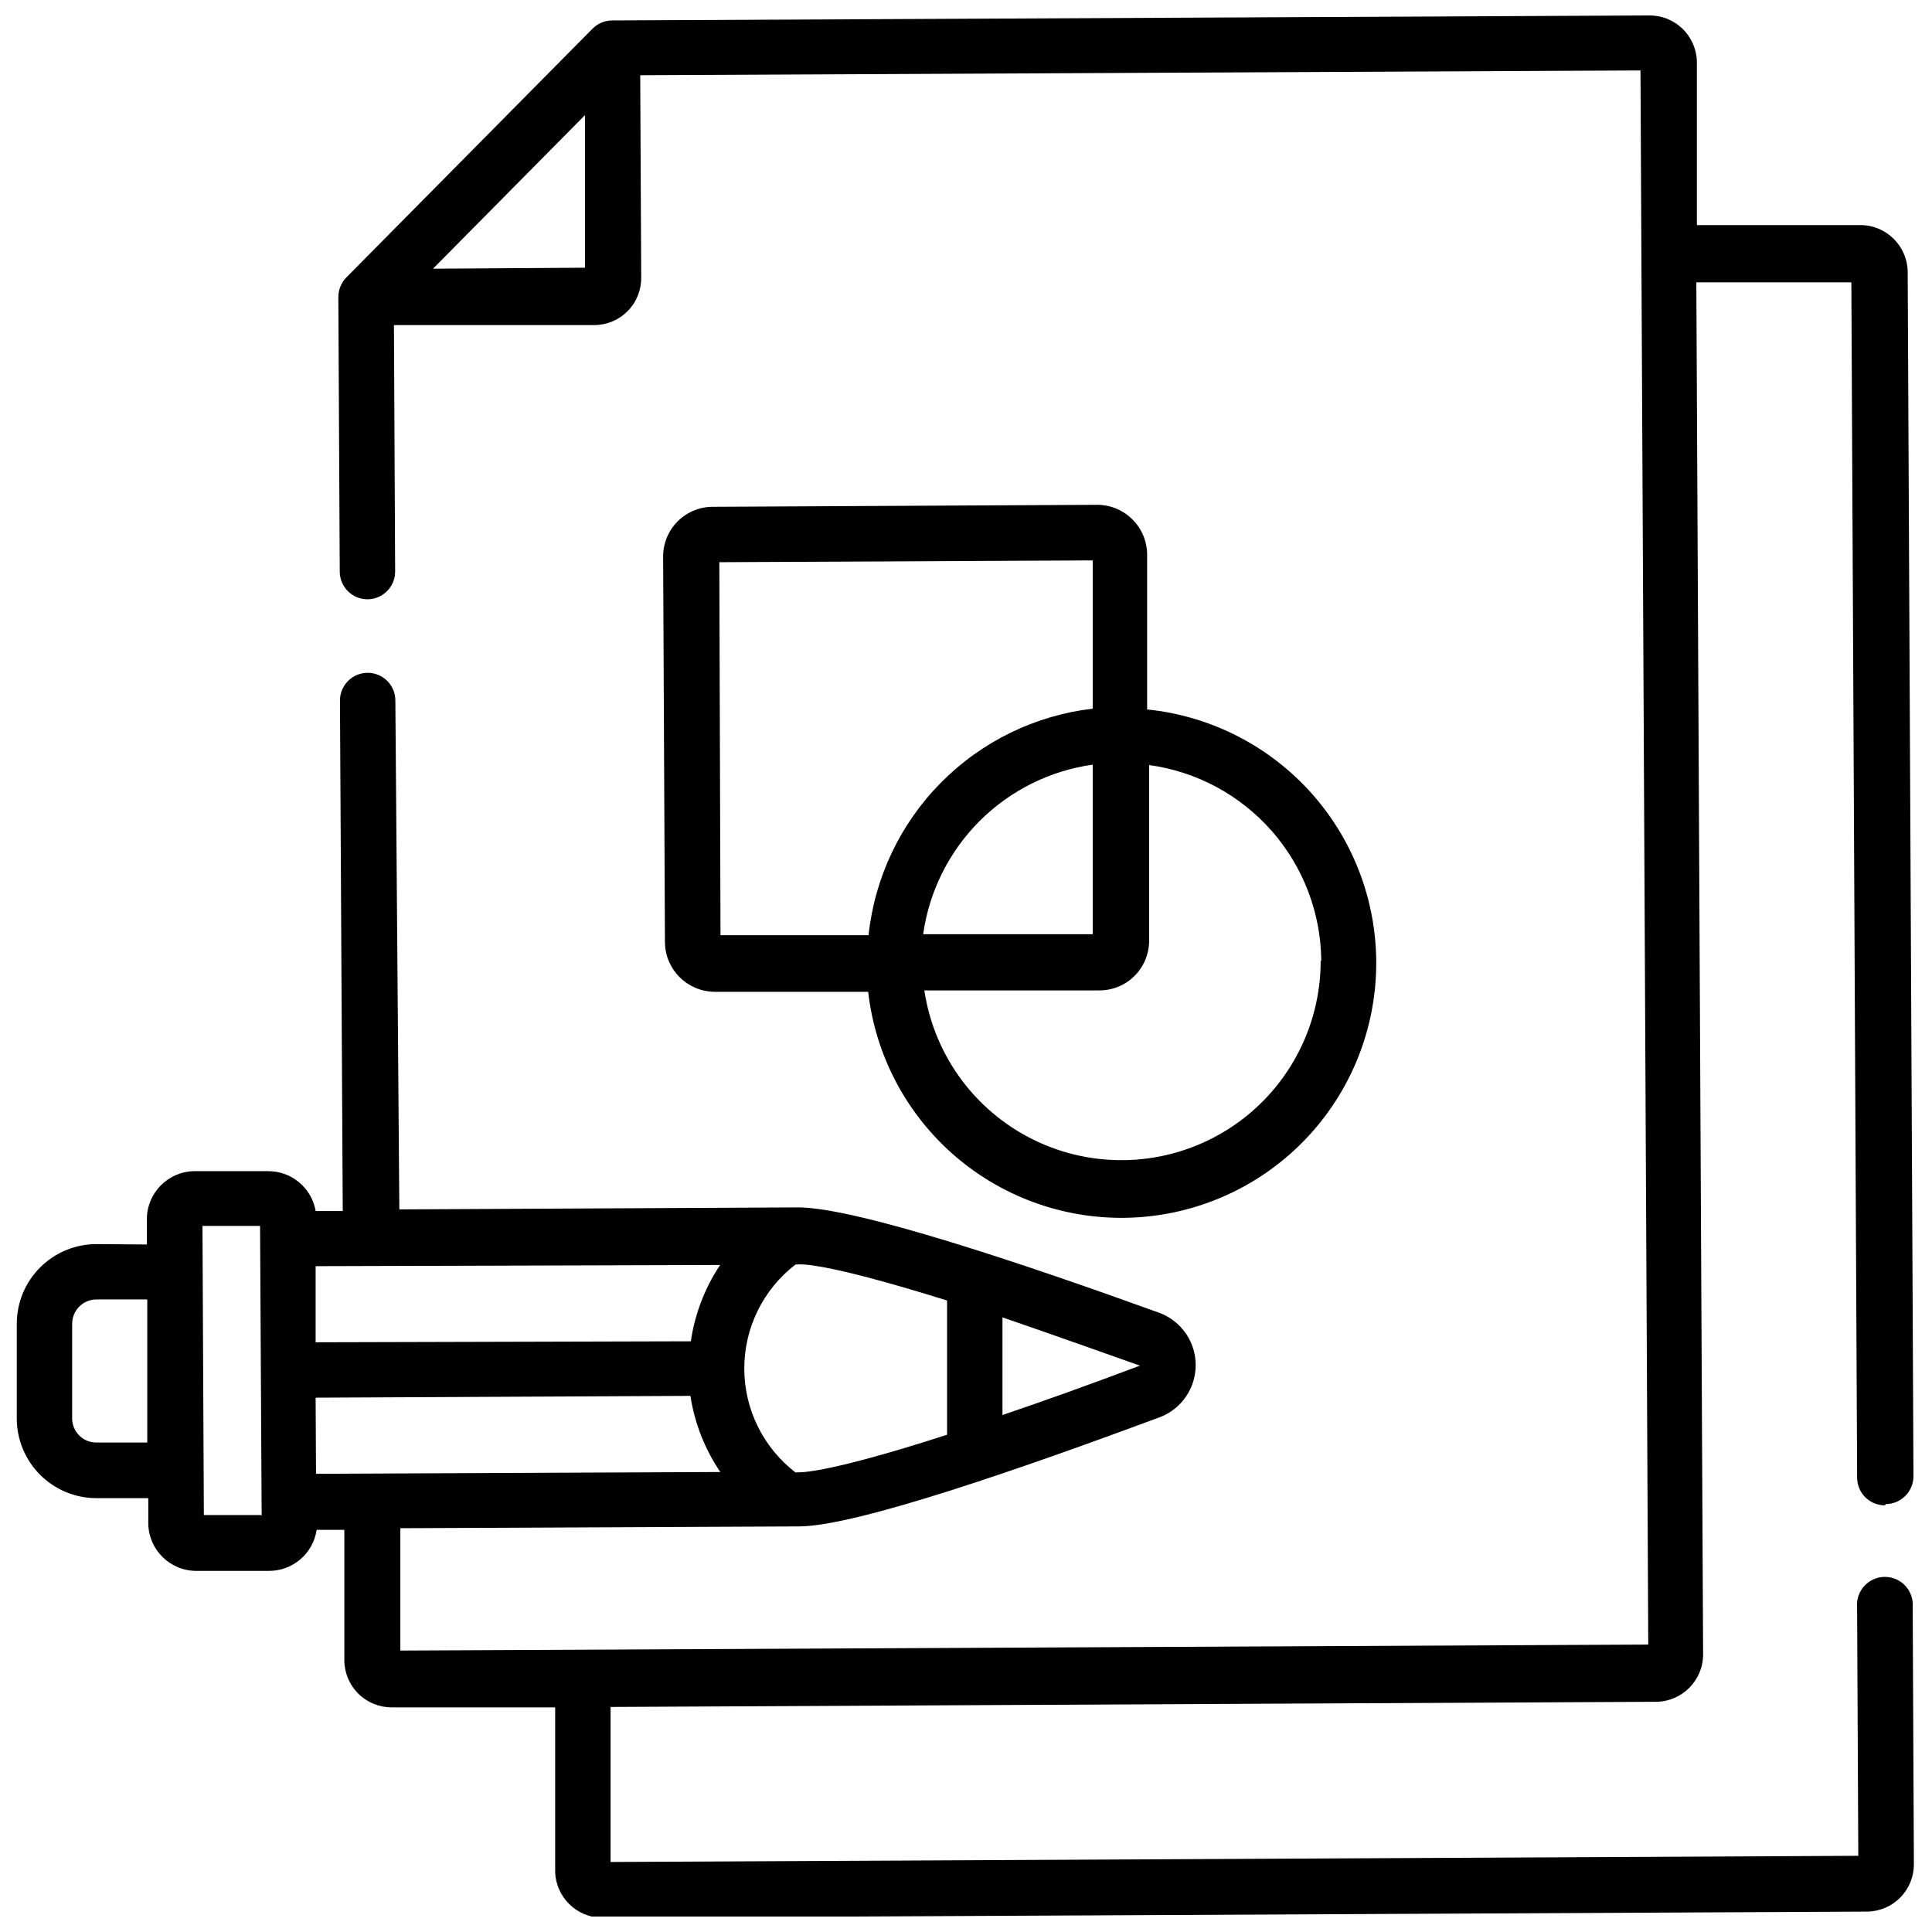
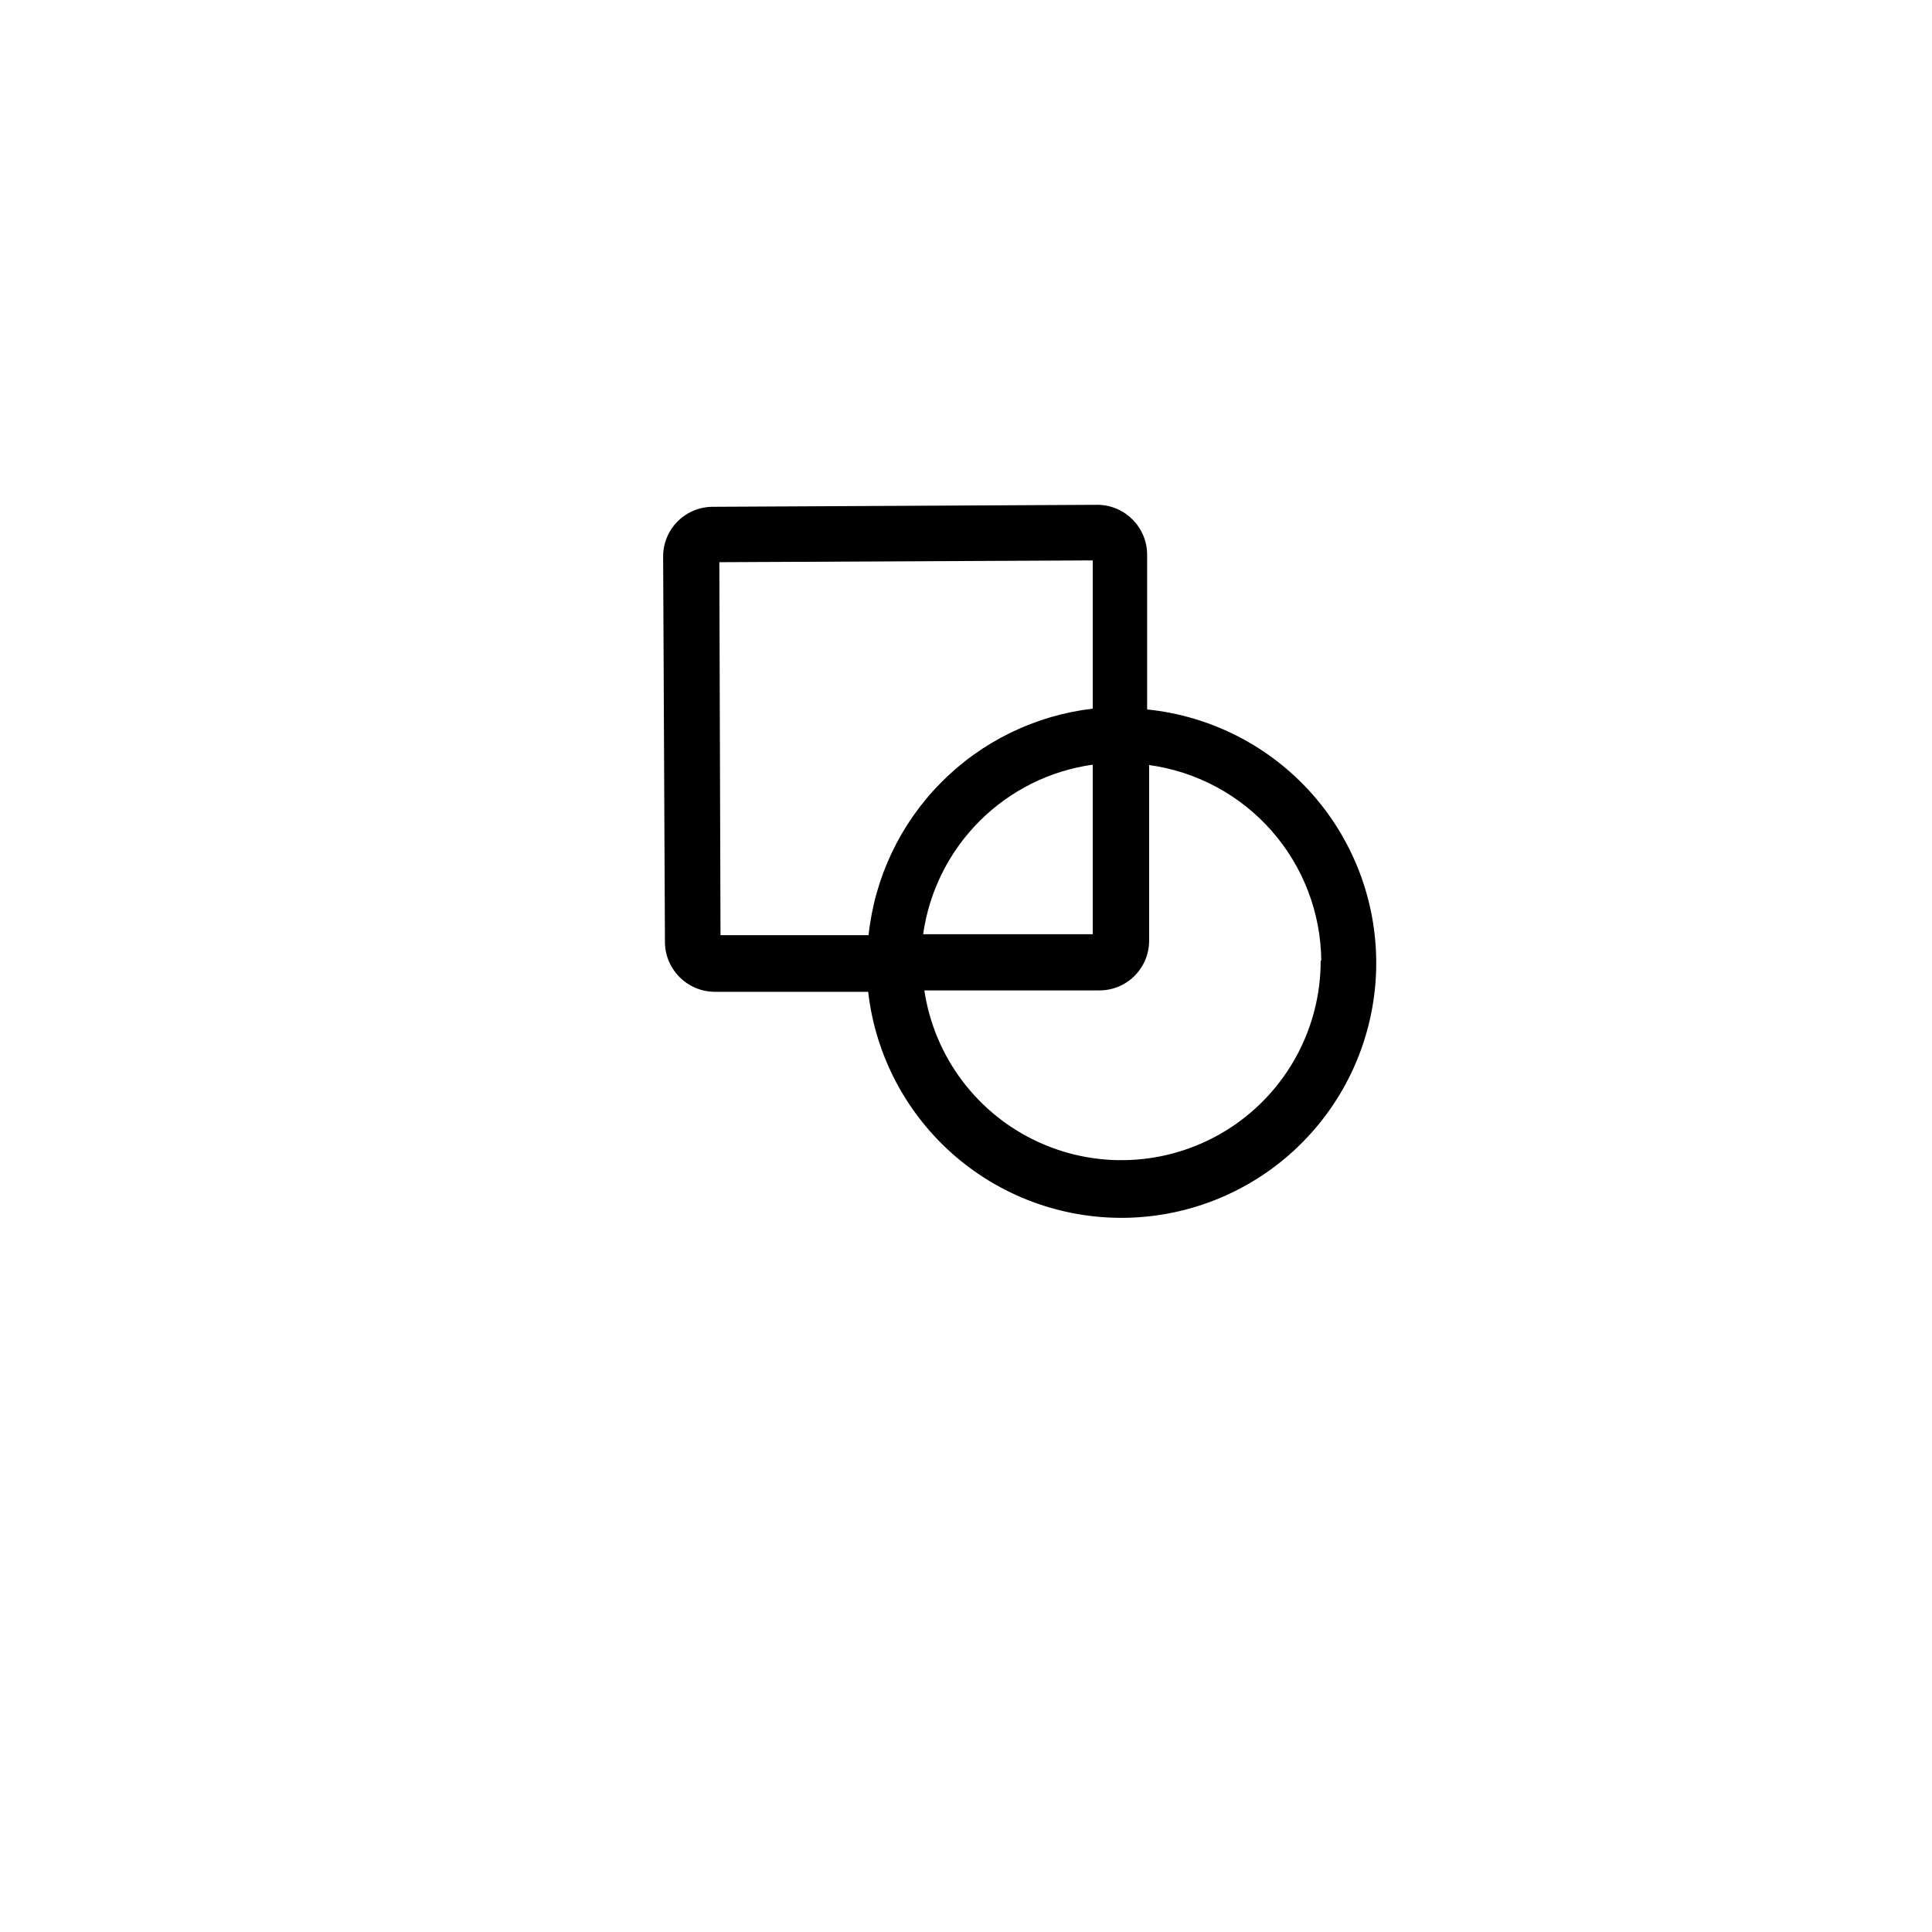
<svg xmlns="http://www.w3.org/2000/svg" width="800px" height="800px" version="1.1" viewBox="144 144 512 512">
  <defs>
    <clipPath id="a">
-       <path d="m148.09 148.09h503.81v503.81h-503.81z" />
-     </clipPath>
+       </clipPath>
  </defs>
  <g clip-path="url(#a)">
-     <path d="m643.75 542.6c4.062-0.027 7.34-3.332 7.34-7.394l-1.531-319.1c-0.059-6.918-5.699-12.492-12.621-12.461h-43.246v-43.301c-0.07-3.32-1.457-6.473-3.852-8.773-2.398-2.297-5.609-3.547-8.93-3.477l-274.59 1.32h0.004c-1.98-0.008-3.879 0.77-5.281 2.164l-65.266 65.953c-1.375 1.41-2.137 3.312-2.113 5.281l0.371 72.66c0 4.051 3.285 7.34 7.34 7.34 4.051 0 7.34-3.289 7.34-7.34l-0.316-65.32h53.07-0.004c3.324 0 6.508-1.328 8.848-3.688 2.344-2.359 3.641-5.559 3.613-8.879l-0.262-53.652 265.08-1.266 2.059 417.16-330.71 1.586v-32.422l105.61-0.477c15.262 0 60.355-15.84 95.523-28.883 3.797-1.41 6.848-4.312 8.445-8.035 1.594-3.723 1.594-7.934 0-11.656-1.598-3.719-4.648-6.625-8.445-8.031-35.273-12.777-80.473-27.988-95.789-27.934l-105.61 0.527-1.055-134.86c0-4.055-3.285-7.34-7.34-7.34-4.055 0-7.34 3.285-7.34 7.34l0.738 135.29h-7.18c-1.059-6.133-6.398-10.602-12.621-10.562h-19.484c-7.008 0.059-12.648 5.773-12.621 12.781v6.652l-13.359-0.105c-5.602 0-10.973 2.227-14.934 6.188s-6.188 9.332-6.188 14.934v25.082c0 5.602 2.227 10.977 6.188 14.938s9.332 6.184 14.934 6.184h13.73v6.707c0.086 6.945 5.727 12.539 12.672 12.57h19.328c6.324 0.012 11.699-4.621 12.617-10.879h7.34v34.586c0.016 3.32 1.348 6.496 3.703 8.836 2.359 2.336 5.547 3.641 8.867 3.625h43.301v43.301c0.055 6.898 5.664 12.461 12.566 12.461l335.05-1.637h-0.004c3.32-0.012 6.5-1.344 8.836-3.703 2.336-2.356 3.641-5.543 3.629-8.863l-0.316-68.117c0.172-2.062-0.523-4.102-1.926-5.625-1.398-1.527-3.371-2.394-5.441-2.394-2.07 0-4.043 0.867-5.445 2.394-1.398 1.523-2.098 3.562-1.922 5.625l0.316 65.898-330.66 1.637v-41.082l277.07-1.371c6.902-0.059 12.465-5.668 12.465-12.566l-1.797-363.61h41.082l1.531 316.83c0.016 1.945 0.801 3.805 2.188 5.172 1.387 1.367 3.258 2.129 5.207 2.113zm-385-327.39 40.289-40.711v40.449zm76.09 264.02c-4.055 6.082-6.707 12.992-7.762 20.227l-99.43 0.262v-20.172zm60.145 9.453v35.539c-34.375 11.09-39.605 9.875-40.184 9.98-8.547-6.578-13.559-16.754-13.559-27.539 0-10.785 5.012-20.961 13.559-27.539 0.793 0 5.281-1.371 40.289 9.559zm-167.34 25.715 99.324-0.477v0.004c1.109 7.227 3.816 14.117 7.922 20.172l-107.14 0.477zm218.35-8.449c-13.203 4.965-25.398 9.348-36.328 13.043v-25.875c10.98 3.75 36.539 12.832 36.539 12.832zm-276.43 20.332c-1.703 0.016-3.344-0.652-4.551-1.852-1.211-1.199-1.891-2.836-1.891-4.539v-25.031 0.004c-0.016-1.719 0.656-3.371 1.867-4.59s2.856-1.906 4.574-1.906h13.465v37.914zm43.562 19.223-15.102-0.004-0.367-76.617h15.262l0.422 76.727z" />
-   </g>
-   <path d="m434.96 277.78-102.07 0.527h-0.004c-3.504 0-6.863 1.402-9.332 3.891-2.473 2.488-3.844 5.859-3.816 9.363l0.477 102.07v0.004c0.027 7.215 5.824 13.086 13.043 13.199h40.816c1.93 16.969 10.219 32.574 23.191 43.68 12.973 11.102 29.672 16.879 46.734 16.168 17.062-0.715 33.223-7.863 45.223-20.012 12.004-12.148 18.957-28.391 19.465-45.461 0.508-17.07-5.473-33.699-16.73-46.539-11.262-12.836-26.965-20.934-43.957-22.66v-40.816c0.09-7.301-5.742-13.297-13.039-13.414zm-100.33 15.207 98.953-0.473v39.285c-15.246 1.785-29.43 8.699-40.223 19.609-10.797 10.91-17.562 25.168-19.184 40.43h-39.234zm98.953 53.652v44.938h-44.938v-0.004c1.598-11.352 6.848-21.875 14.953-29.984 8.105-8.105 18.633-13.355 29.984-14.949zm60.41 51.961v-0.004c0.02 17.941-9.074 34.668-24.141 44.406-15.07 9.738-34.051 11.16-50.402 3.777-16.352-7.387-27.832-22.57-30.488-40.312h46.418c3.504 0 6.863-1.402 9.332-3.891s3.844-5.859 3.816-9.363v-46.469c12.562 1.723 24.086 7.91 32.465 17.434 8.375 9.52 13.047 21.738 13.156 34.418z" />
+     </g>
+   <path d="m434.96 277.78-102.07 0.527h-0.004c-3.504 0-6.863 1.402-9.332 3.891-2.473 2.488-3.844 5.859-3.816 9.363l0.477 102.07v0.004c0.027 7.215 5.824 13.086 13.043 13.199h40.816c1.93 16.969 10.219 32.574 23.191 43.68 12.973 11.102 29.672 16.879 46.734 16.168 17.062-0.715 33.223-7.863 45.223-20.012 12.004-12.148 18.957-28.391 19.465-45.461 0.508-17.07-5.473-33.699-16.73-46.539-11.262-12.836-26.965-20.934-43.957-22.66v-40.816c0.09-7.301-5.742-13.297-13.039-13.414zm-100.33 15.207 98.953-0.473v39.285c-15.246 1.785-29.43 8.699-40.223 19.609-10.797 10.91-17.562 25.168-19.184 40.43h-39.234zm98.953 53.652v44.938h-44.938c1.598-11.352 6.848-21.875 14.953-29.984 8.105-8.105 18.633-13.355 29.984-14.949zm60.41 51.961v-0.004c0.02 17.941-9.074 34.668-24.141 44.406-15.07 9.738-34.051 11.16-50.402 3.777-16.352-7.387-27.832-22.57-30.488-40.312h46.418c3.504 0 6.863-1.402 9.332-3.891s3.844-5.859 3.816-9.363v-46.469c12.562 1.723 24.086 7.91 32.465 17.434 8.375 9.52 13.047 21.738 13.156 34.418z" />
</svg>